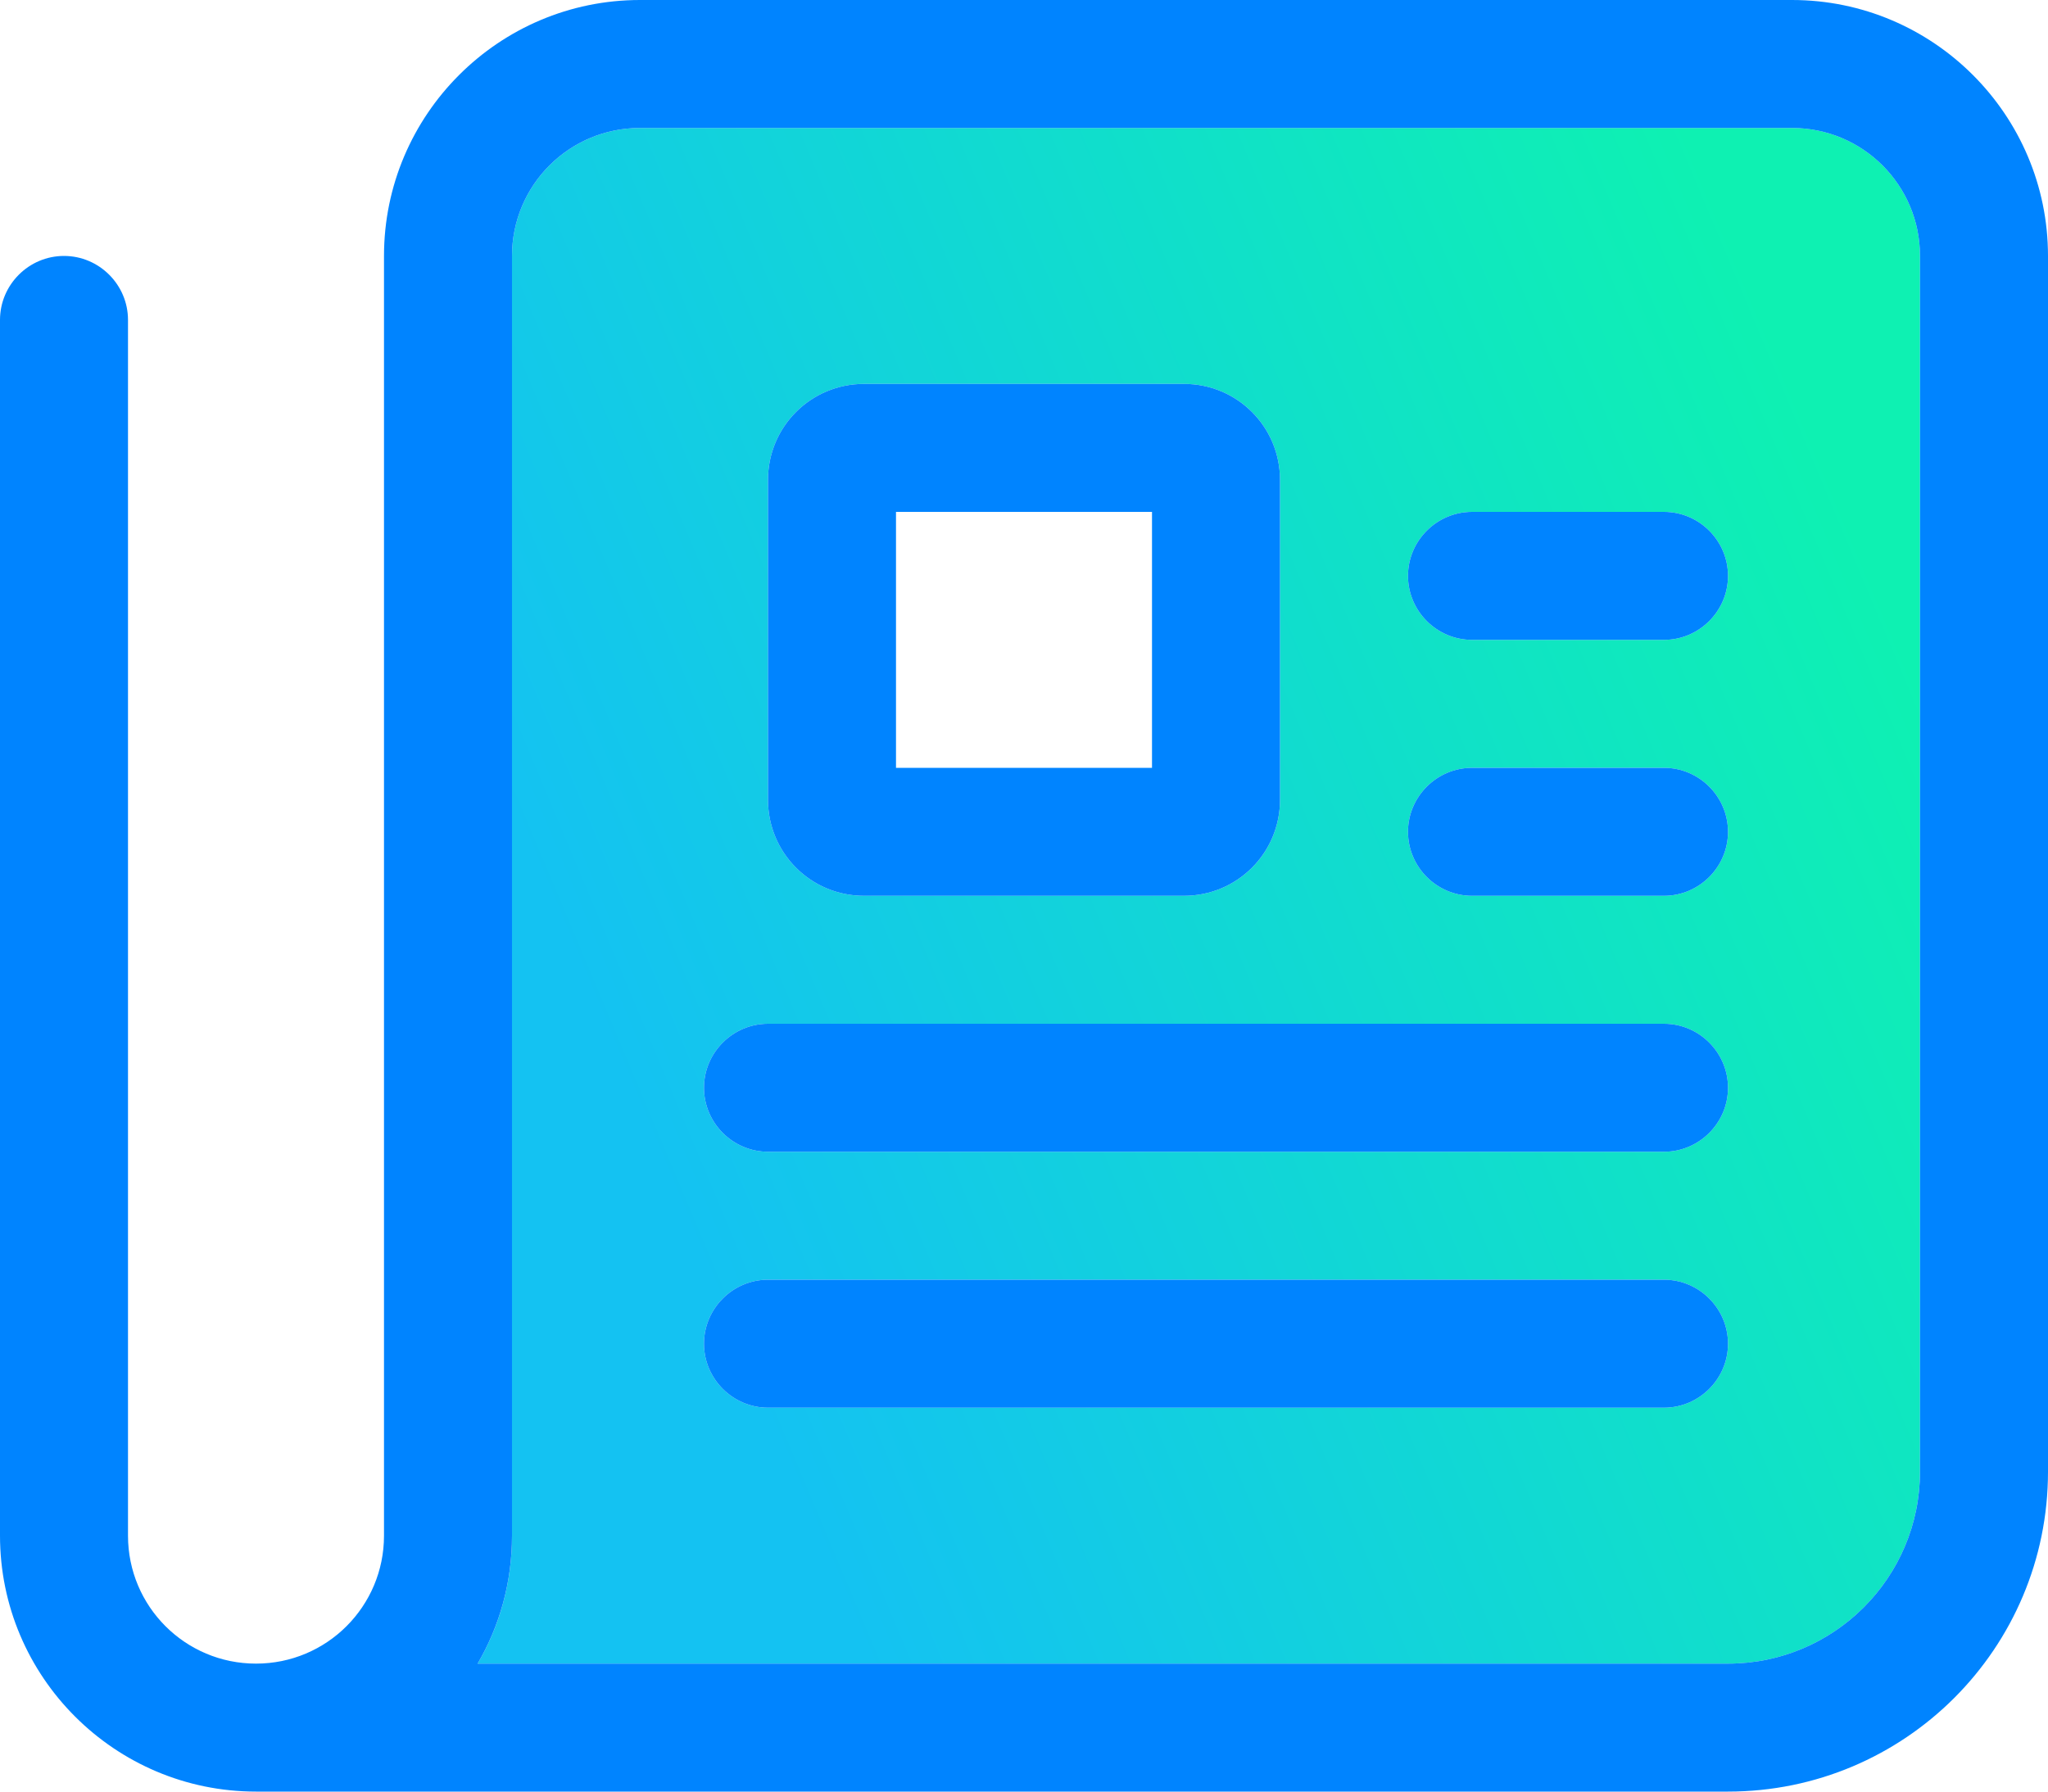
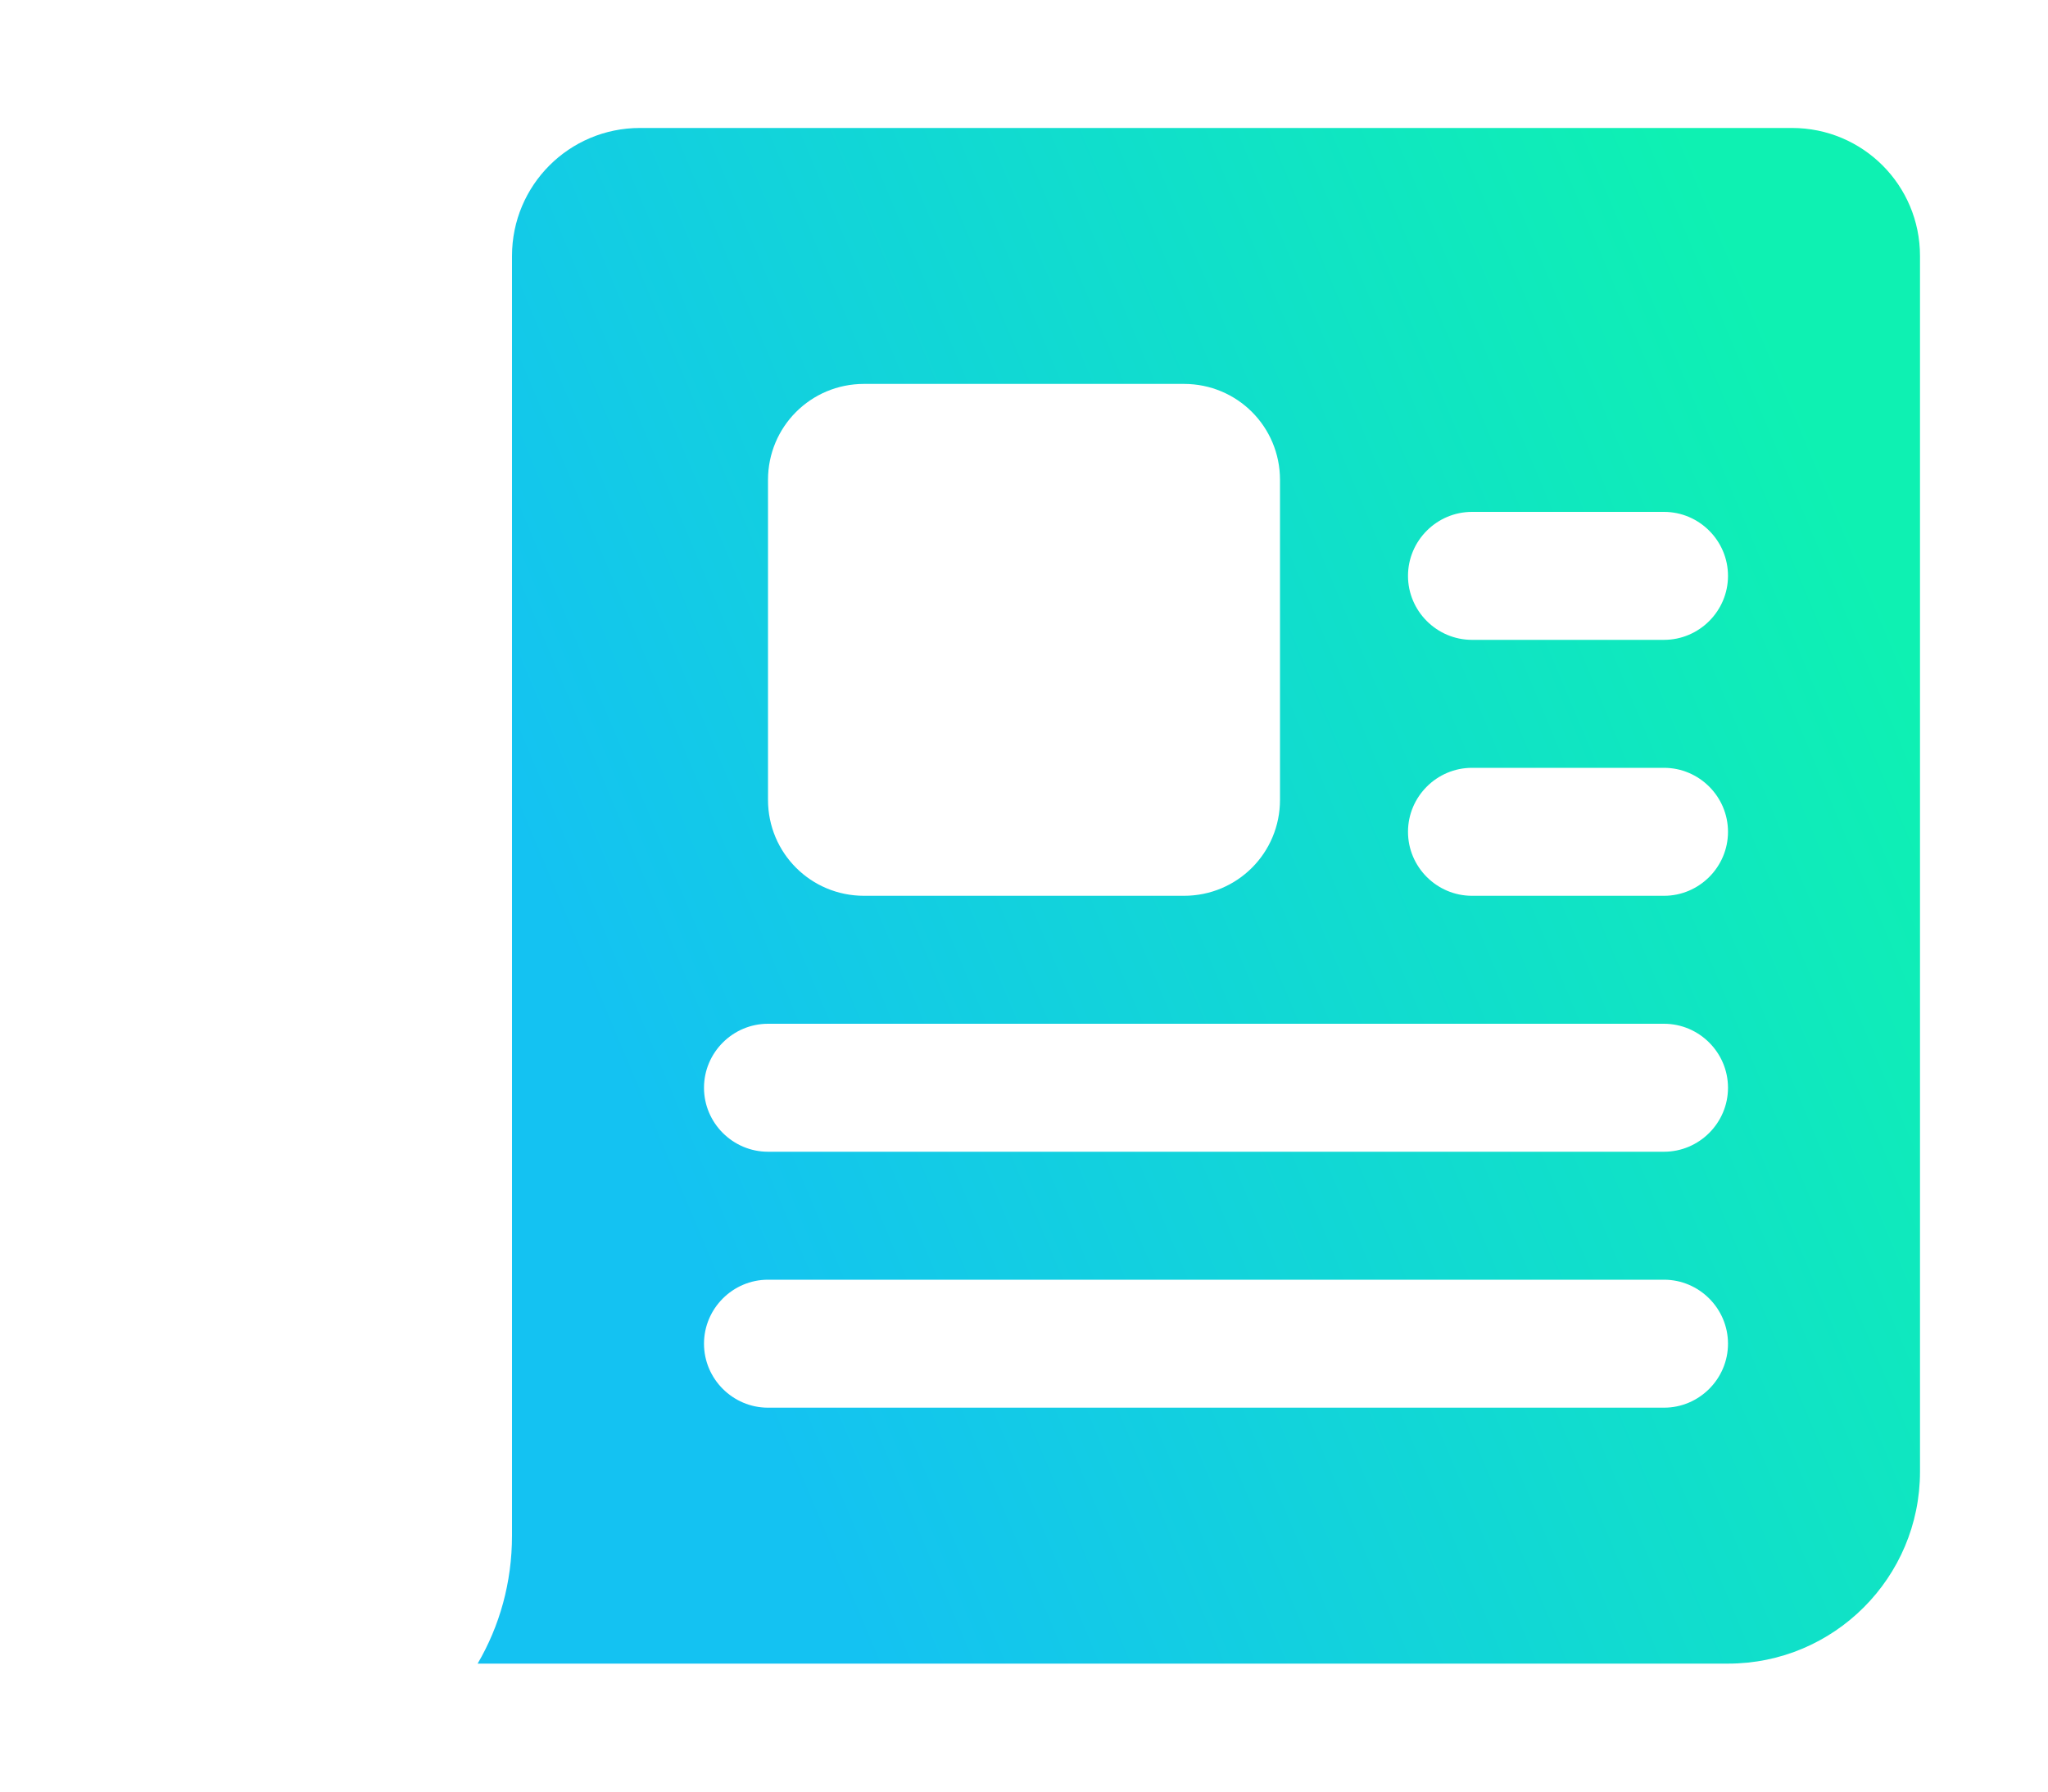
<svg xmlns="http://www.w3.org/2000/svg" width="32" height="28" viewBox="0 0 32 28" fill="none">
  <path d="M7.463 26H27C28.657 26 30 24.656 30 23V4C30 2.894 29.107 2 28 2H10C8.894 2 8 2.894 8 4V24C8 24.731 7.807 25.413 7.463 26ZM11 17C11 16.45 11.45 16 12 16H26C26.55 16 27 16.45 27 17C27 17.55 26.55 18 26 18H12C11.45 18 11 17.55 11 17ZM11 21C11 20.45 11.45 20 12 20H26C26.55 20 27 20.45 27 21C27 21.55 26.55 22 26 22H12C11.45 22 11 21.55 11 21ZM12 7.5C12 6.669 12.669 6 13.5 6H18.5C19.332 6 20 6.669 20 7.5V12.5C20 13.331 19.332 14 18.5 14H13.5C12.669 14 12 13.331 12 12.5V7.5ZM22 9C22 8.45 22.45 8 23 8H26C26.55 8 27 8.45 27 9C27 9.55 26.55 10 26 10H23C22.45 10 22 9.55 22 9ZM22 13C22 12.45 22.45 12 23 12H26C26.55 12 27 12.45 27 13C27 13.55 26.55 14 26 14H23C22.45 14 22 13.55 22 13Z" fill="url(#paint0_linear_915_1847)" />
-   <path d="M10 2C8.894 2 8 2.894 8 4V24C8 24.731 7.806 25.413 7.463 26H27C28.656 26 30 24.656 30 23V4C30 2.894 29.106 2 28 2H10ZM4 26C5.106 26 6 25.106 6 24V4C6 1.794 7.794 0 10 0H28C30.206 0 32 1.794 32 4V23C32 25.762 29.762 28 27 28H4C1.794 28 0 26.206 0 24V5C0 4.45 0.45 4 1 4C1.55 4 2 4.45 2 5V24C2 25.106 2.894 26 4 26ZM22 9C22 8.45 22.45 8 23 8H26C26.55 8 27 8.45 27 9C27 9.55 26.55 10 26 10H23C22.45 10 22 9.55 22 9ZM22 13C22 12.45 22.45 12 23 12H26C26.55 12 27 12.45 27 13C27 13.55 26.55 14 26 14H23C22.45 14 22 13.55 22 13ZM11 17C11 16.45 11.45 16 12 16H26C26.55 16 27 16.45 27 17C27 17.55 26.55 18 26 18H12C11.45 18 11 17.55 11 17ZM11 21C11 20.45 11.45 20 12 20H26C26.55 20 27 20.45 27 21C27 21.55 26.55 22 26 22H12C11.45 22 11 21.55 11 21ZM14 12H18V8H14V12ZM12 7.5C12 6.669 12.669 6 13.5 6H18.5C19.331 6 20 6.669 20 7.5V12.5C20 13.331 19.331 14 18.5 14H13.5C12.669 14 12 13.331 12 12.5V7.5Z" fill="#0084FF" />
  <defs>
    <linearGradient id="paint0_linear_915_1847" x1="11.953" y1="22.271" x2="31.463" y2="14.078" gradientUnits="userSpaceOnUse">
      <stop stop-color="#14C2F2" />
      <stop offset="1" stop-color="#0EF1B2" />
    </linearGradient>
  </defs>
</svg>